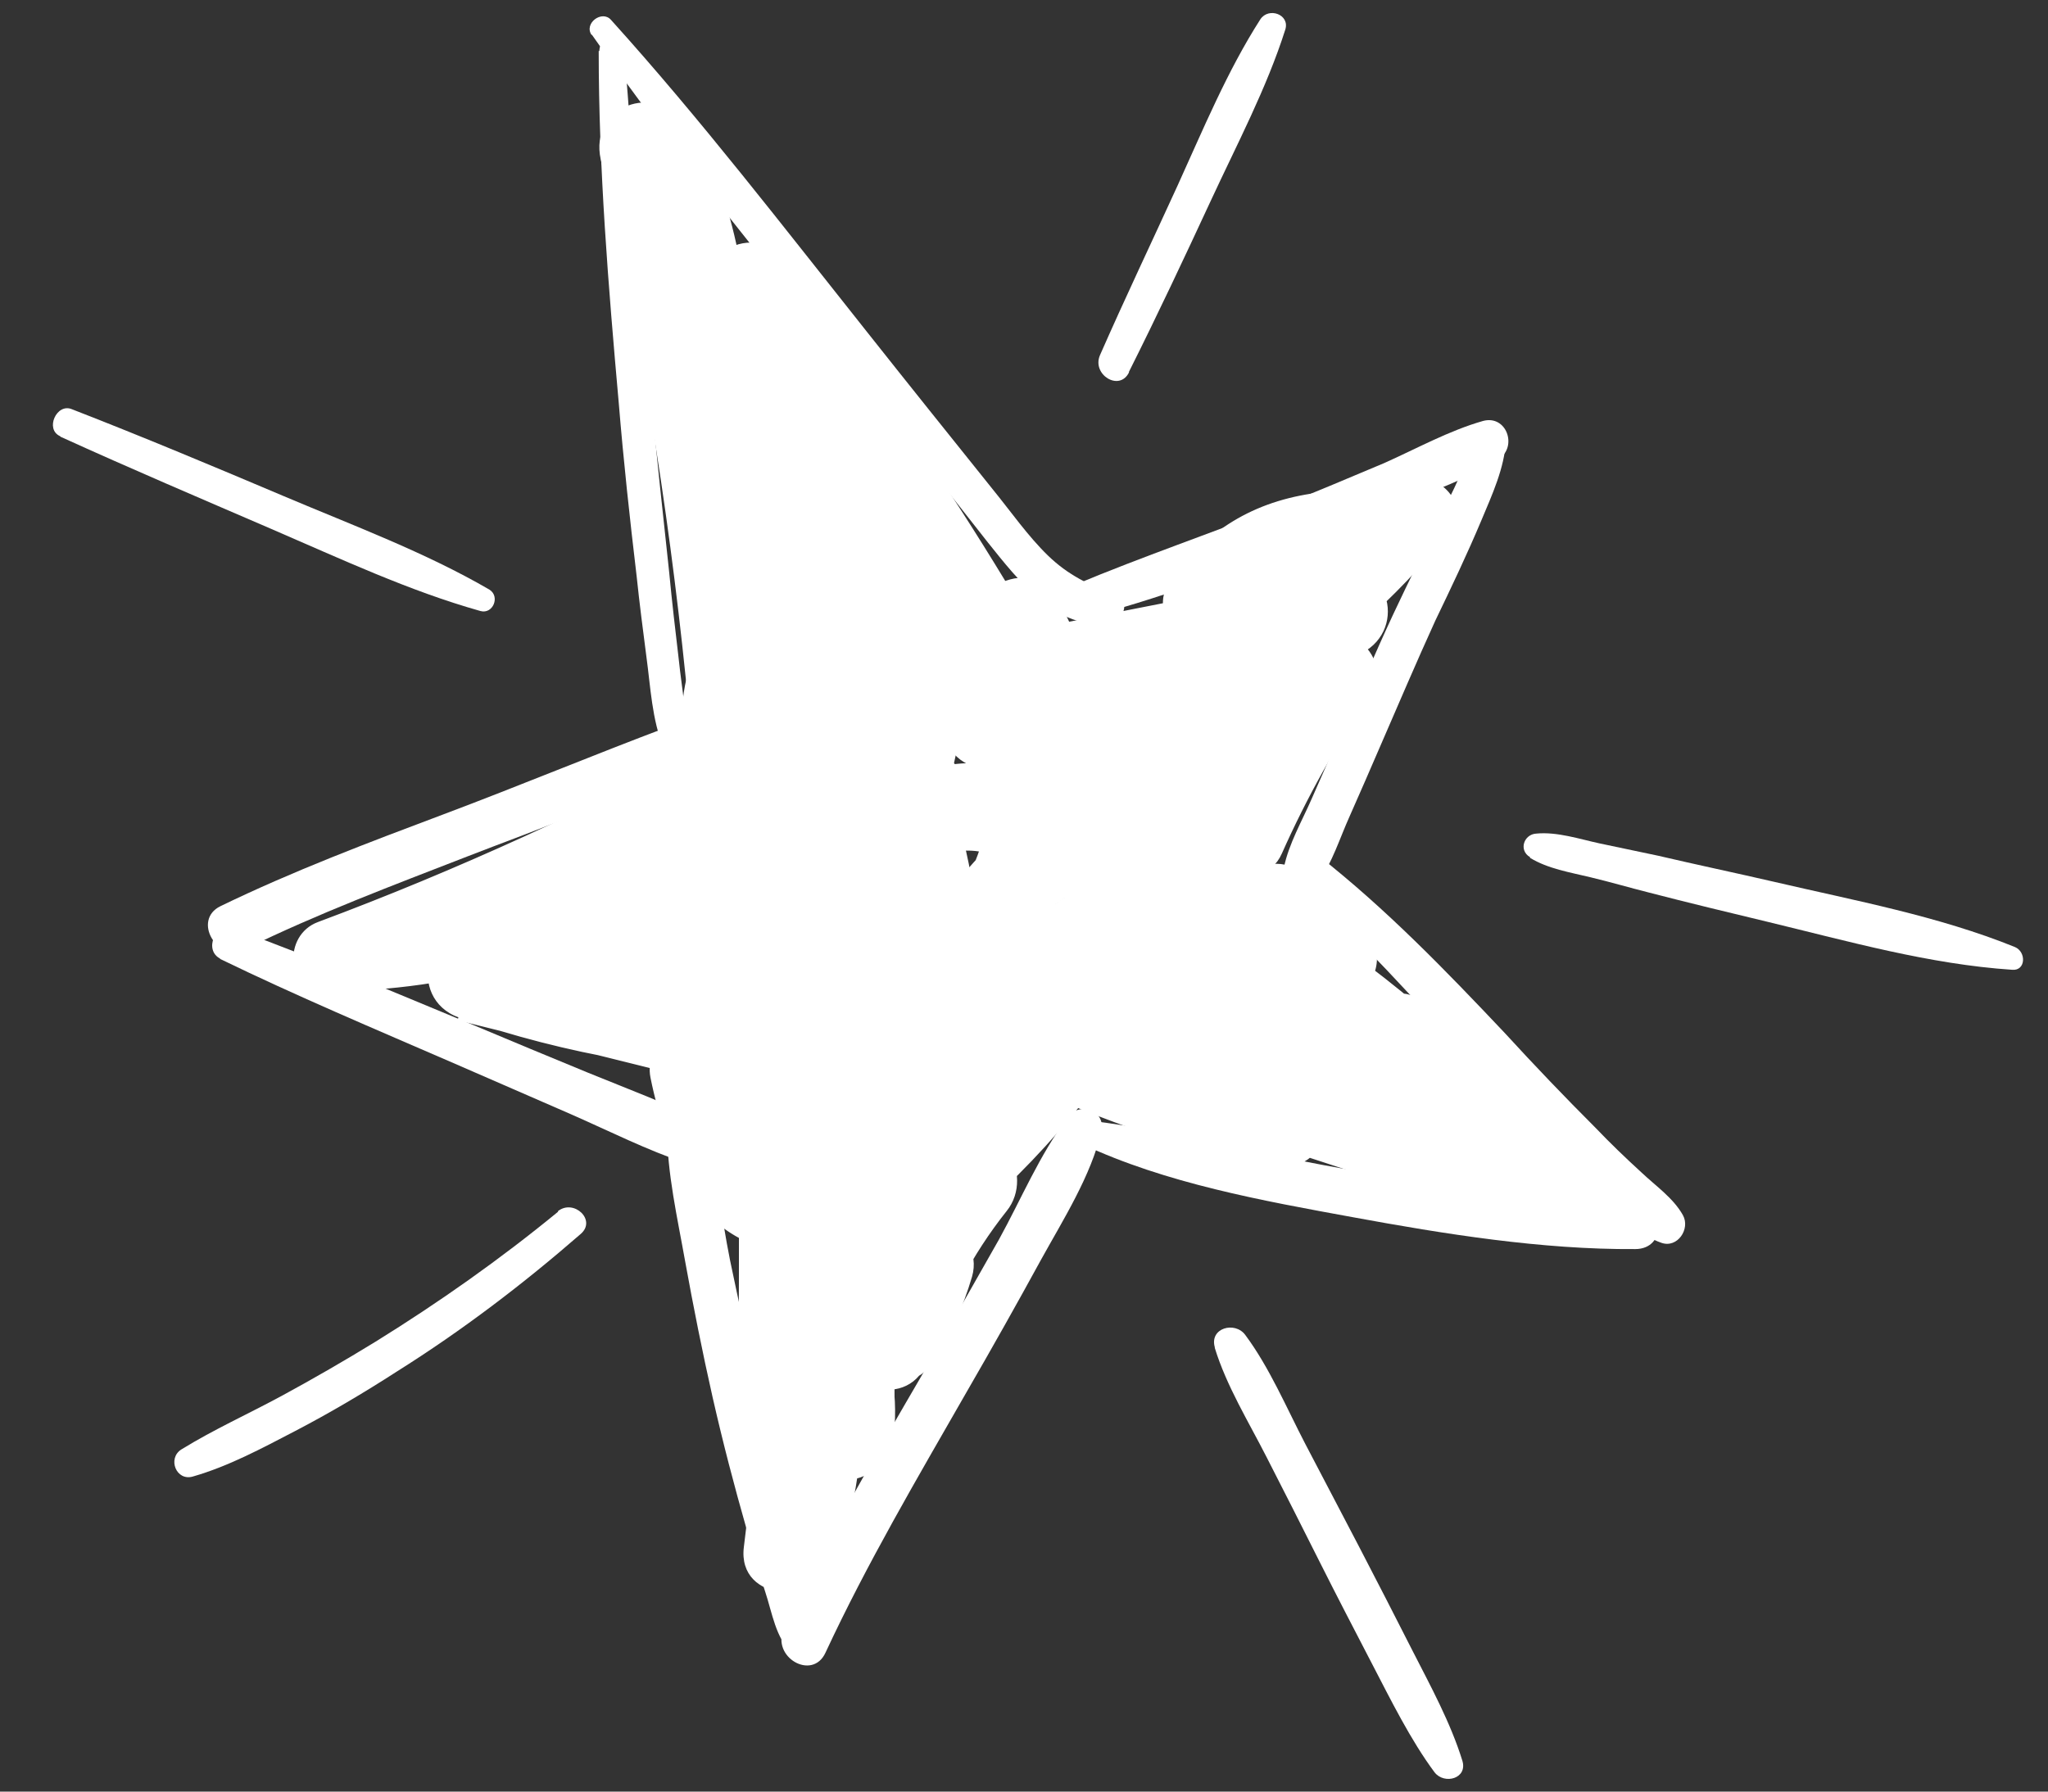
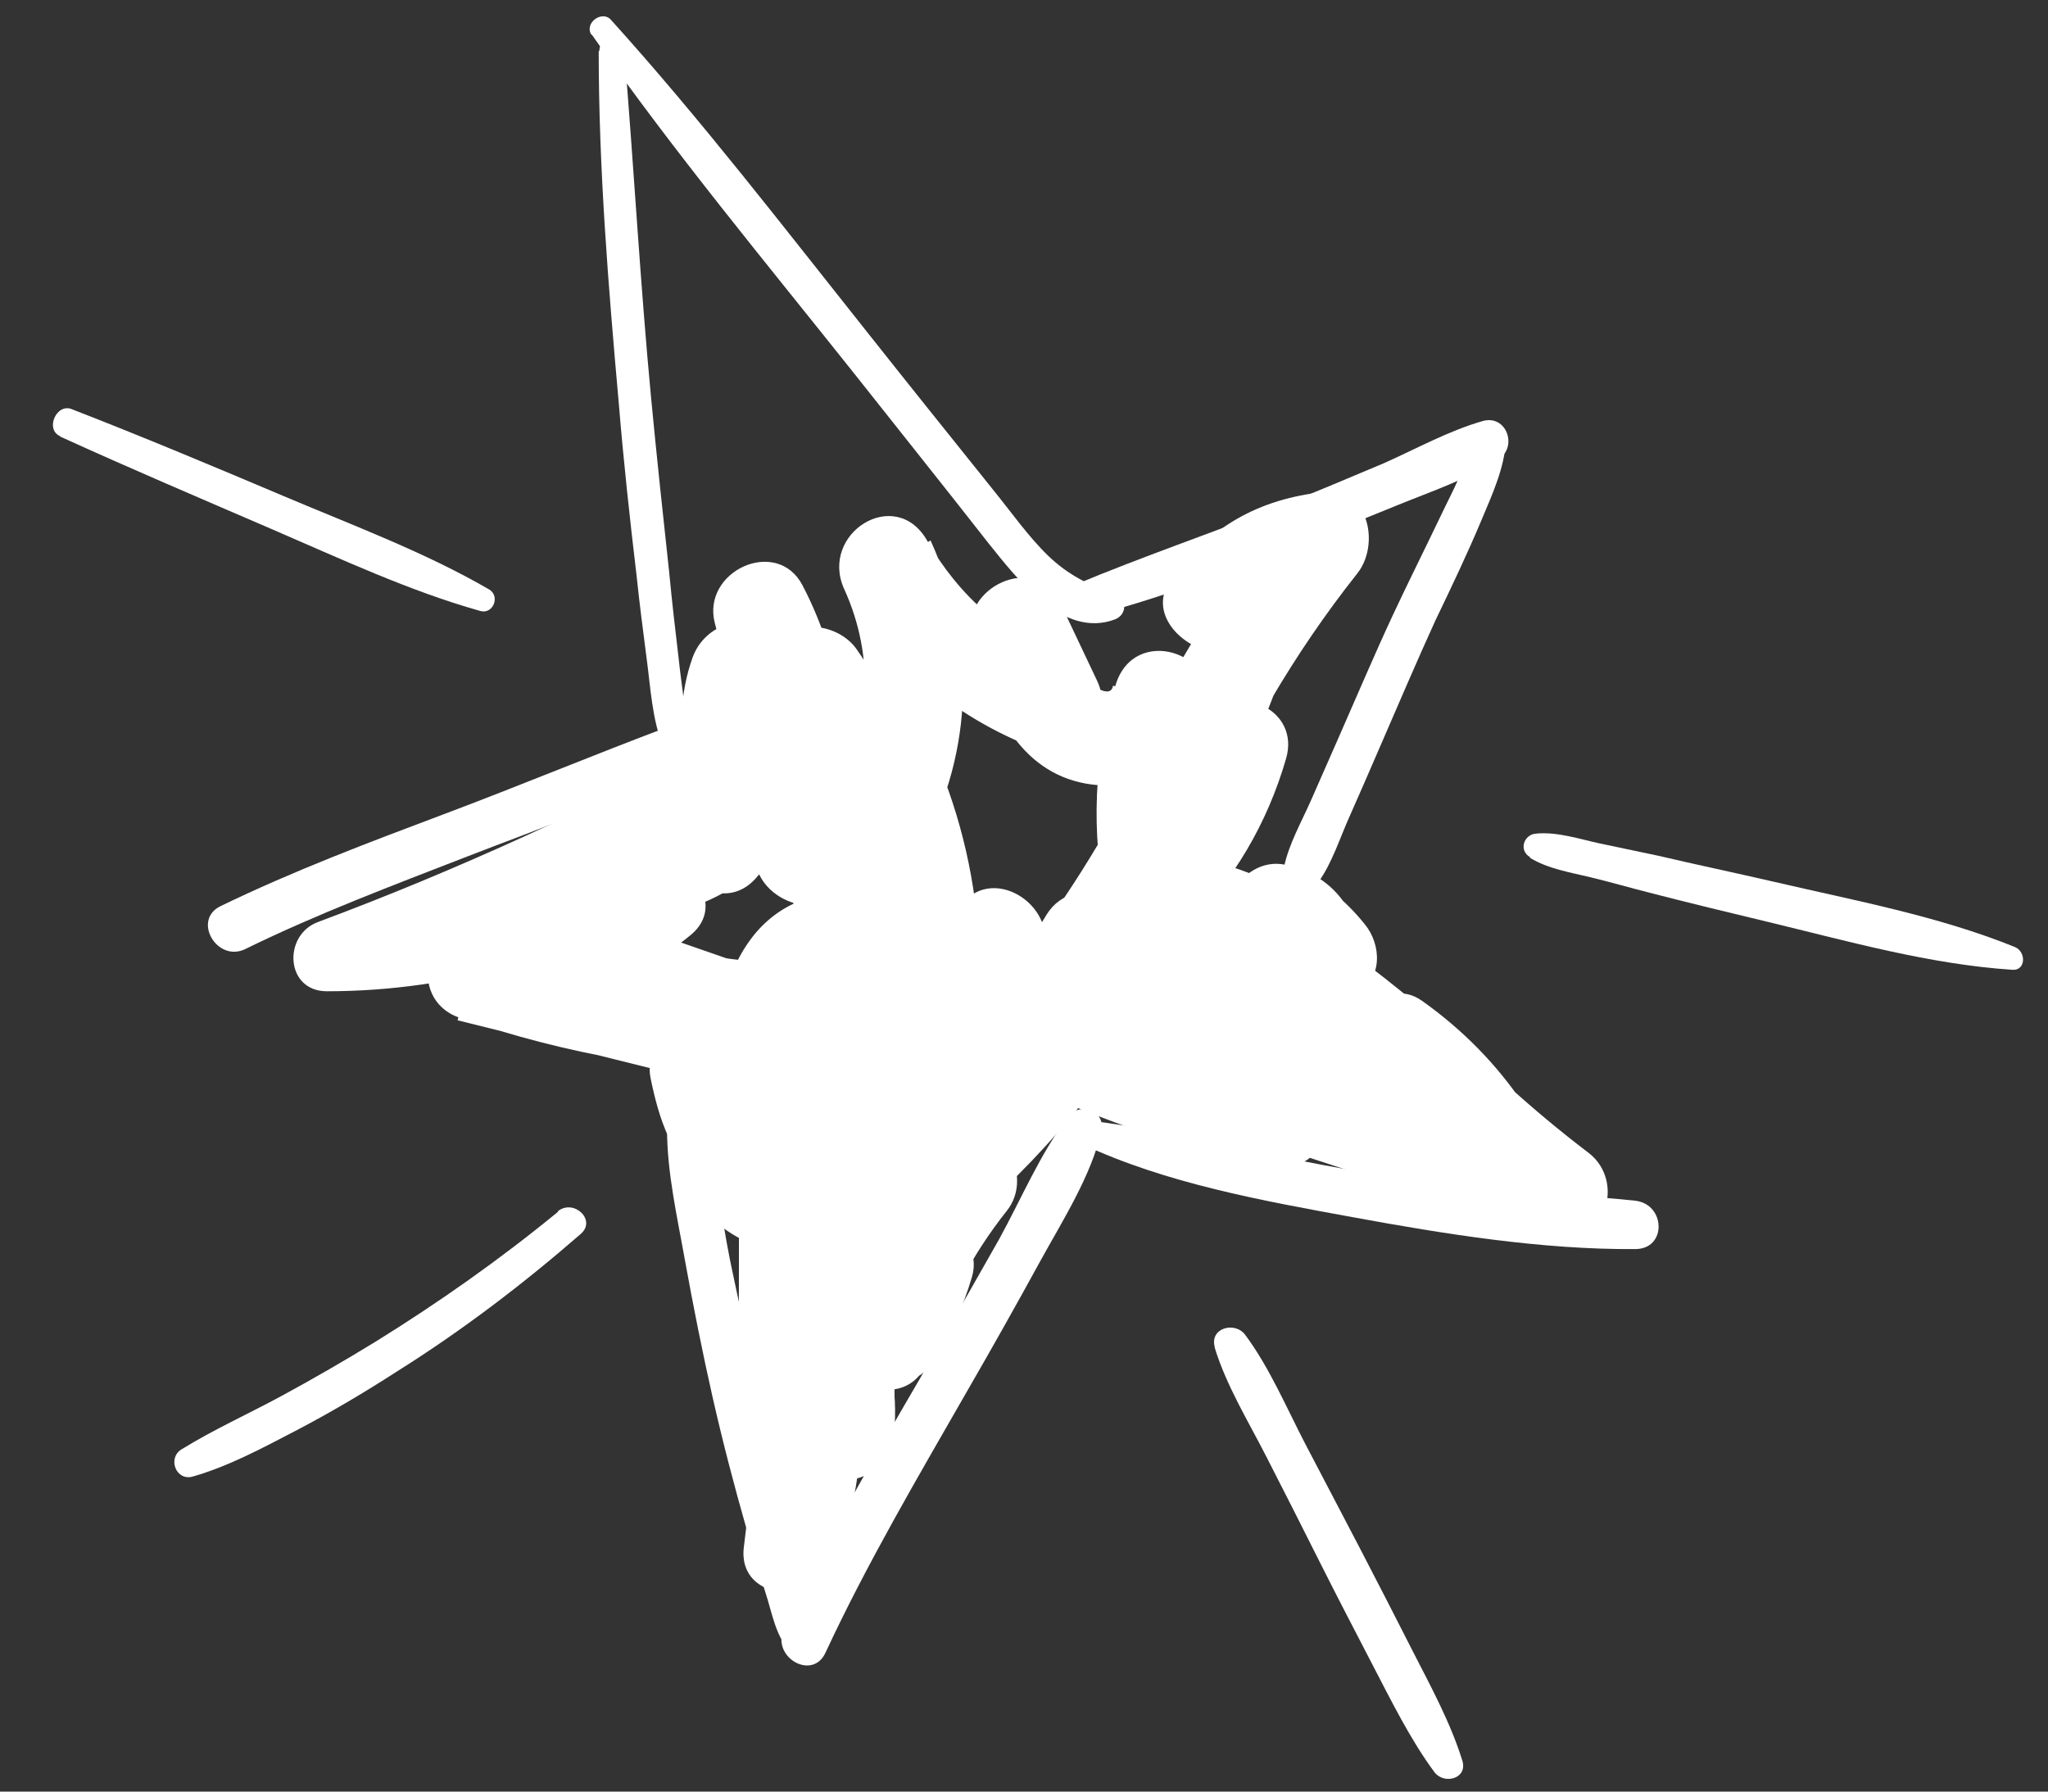
<svg xmlns="http://www.w3.org/2000/svg" width="24" height="21" viewBox="0 0 24 21" fill="none">
  <rect x="0" y="0" width="24" height="21" fill="#333333" stroke="none" />
  <path d="M7.016 0.598C7.016 1.976 7.129 3.353 7.251 4.723C7.307 5.404 7.38 6.076 7.461 6.757C7.494 7.073 7.534 7.381 7.575 7.697C7.623 8.045 7.64 8.442 7.777 8.766C7.834 8.904 8.012 8.88 8.029 8.734C8.061 8.418 7.988 8.061 7.956 7.745C7.915 7.397 7.875 7.057 7.842 6.708C7.769 6.036 7.696 5.355 7.631 4.674C7.502 3.321 7.429 1.96 7.315 0.598C7.299 0.412 7.024 0.404 7.024 0.598H7.016Z" fill="white" />
  <path d="M6.934 0.404C7.891 1.774 8.976 3.078 10.014 4.383C10.532 5.039 11.059 5.696 11.578 6.36C11.91 6.773 12.453 7.494 13.069 7.259C13.206 7.203 13.214 7.024 13.069 6.968C12.769 6.862 12.518 6.741 12.283 6.514C12.048 6.287 11.845 5.995 11.634 5.736C11.14 5.12 10.646 4.504 10.159 3.889C9.179 2.657 8.215 1.401 7.161 0.234C7.056 0.112 6.837 0.274 6.934 0.412V0.404Z" fill="white" />
  <path d="M12.704 7.243C13.547 7.032 14.373 6.716 15.184 6.4C15.581 6.246 15.978 6.084 16.375 5.922C16.772 5.76 17.209 5.614 17.566 5.379C17.785 5.233 17.655 4.861 17.38 4.934C16.982 5.047 16.602 5.258 16.221 5.428C15.816 5.598 15.418 5.768 15.005 5.93C14.203 6.246 13.393 6.522 12.599 6.854C12.372 6.951 12.445 7.3 12.704 7.235V7.243Z" fill="white" />
  <path d="M17.226 5.168C17.193 5.46 17.015 5.768 16.893 6.027C16.707 6.416 16.512 6.805 16.326 7.202C16.107 7.672 15.905 8.15 15.694 8.629C15.589 8.872 15.475 9.123 15.37 9.366C15.257 9.625 15.102 9.893 15.046 10.168C14.989 10.419 15.305 10.549 15.451 10.338C15.613 10.111 15.702 9.82 15.816 9.568C15.937 9.293 16.059 9.017 16.18 8.734C16.391 8.248 16.602 7.753 16.82 7.275C17.007 6.886 17.193 6.497 17.363 6.092C17.485 5.801 17.631 5.484 17.647 5.168C17.663 4.893 17.25 4.901 17.218 5.168H17.226Z" fill="white" />
-   <path d="M15.168 10.306C15.921 10.979 16.602 11.748 17.291 12.494C17.639 12.875 17.996 13.247 18.352 13.62C18.522 13.798 18.701 13.969 18.887 14.139C19.073 14.309 19.235 14.487 19.471 14.568C19.657 14.633 19.811 14.406 19.722 14.244C19.608 14.041 19.406 13.904 19.235 13.742C19.049 13.572 18.871 13.401 18.701 13.223C18.336 12.858 17.98 12.486 17.631 12.105C16.942 11.376 16.245 10.654 15.451 10.03C15.257 9.876 14.981 10.136 15.176 10.306H15.168Z" fill="white" />
  <path d="M12.68 13.41C13.661 13.871 14.795 14.074 15.857 14.268C16.918 14.463 18.069 14.649 19.163 14.641C19.536 14.641 19.52 14.115 19.163 14.074C18.636 14.017 18.093 14.001 17.567 13.944C17.04 13.888 16.456 13.815 15.905 13.726C14.852 13.555 13.815 13.264 12.761 13.134C12.607 13.118 12.551 13.361 12.68 13.418V13.41Z" fill="white" />
  <path d="M12.509 13.102C12.185 13.531 11.966 14.058 11.707 14.528C11.415 15.046 11.116 15.565 10.824 16.084C10.248 17.072 9.673 18.061 9.187 19.09C9.033 19.422 9.519 19.706 9.673 19.373C10.159 18.328 10.751 17.323 11.326 16.319C11.626 15.8 11.918 15.281 12.201 14.763C12.461 14.293 12.785 13.782 12.906 13.264C12.963 13.012 12.655 12.907 12.509 13.094V13.102Z" fill="white" />
  <path d="M7.817 13.239C7.817 13.75 7.939 14.277 8.028 14.779C8.125 15.314 8.231 15.848 8.352 16.383C8.474 16.918 8.603 17.412 8.749 17.923C8.822 18.174 8.887 18.417 8.968 18.66C9.049 18.903 9.09 19.203 9.284 19.381C9.398 19.487 9.608 19.454 9.641 19.284C9.689 19.041 9.592 18.831 9.519 18.604C9.438 18.344 9.357 18.077 9.284 17.818C9.138 17.307 9.009 16.797 8.887 16.278C8.765 15.759 8.66 15.273 8.555 14.771C8.449 14.244 8.393 13.685 8.239 13.166C8.174 12.94 7.817 12.98 7.817 13.223V13.239Z" fill="white" />
  <path d="M7.842 8.515C6.959 8.847 6.084 9.212 5.2 9.544C4.317 9.876 3.434 10.209 2.583 10.622C2.251 10.784 2.542 11.286 2.875 11.124C3.717 10.711 4.601 10.379 5.476 10.039C6.351 9.698 7.234 9.406 8.012 8.912C8.215 8.783 8.085 8.418 7.842 8.507V8.515Z" fill="white" />
-   <path d="M2.575 11.238C3.475 11.675 4.399 12.064 5.314 12.461C5.776 12.664 6.23 12.858 6.692 13.061C7.154 13.264 7.583 13.482 8.045 13.636C8.329 13.733 8.515 13.288 8.248 13.15C7.81 12.931 7.348 12.761 6.894 12.575C6.441 12.388 5.971 12.194 5.509 11.999C4.585 11.619 3.669 11.222 2.729 10.881C2.527 10.808 2.381 11.14 2.584 11.238H2.575Z" fill="white" />
-   <path d="M13.23 4.358C13.563 3.694 13.879 3.021 14.187 2.357C14.495 1.692 14.843 1.036 15.062 0.347C15.118 0.169 14.867 0.08 14.77 0.226C14.381 0.833 14.097 1.522 13.798 2.179C13.498 2.835 13.182 3.499 12.89 4.164C12.793 4.391 13.117 4.593 13.23 4.366V4.358Z" fill="white" />
  <path d="M17.93 10.055C18.141 10.184 18.4 10.225 18.635 10.282C18.87 10.338 19.089 10.403 19.316 10.46C19.786 10.582 20.256 10.695 20.726 10.808C21.666 11.035 22.614 11.303 23.578 11.367C23.74 11.384 23.749 11.157 23.611 11.1C22.711 10.736 21.739 10.557 20.799 10.338C20.345 10.233 19.883 10.136 19.43 10.03C19.203 9.982 18.968 9.933 18.741 9.885C18.514 9.836 18.247 9.747 18.003 9.771C17.858 9.779 17.793 9.966 17.93 10.047V10.055Z" fill="white" />
  <path d="M14.236 15.8C14.373 16.246 14.633 16.667 14.843 17.08C15.054 17.494 15.257 17.891 15.459 18.296C15.662 18.701 15.873 19.106 16.083 19.511C16.294 19.916 16.529 20.395 16.812 20.775C16.926 20.921 17.201 20.848 17.137 20.638C16.999 20.192 16.764 19.762 16.553 19.349C16.343 18.936 16.14 18.539 15.929 18.134C15.719 17.729 15.508 17.332 15.297 16.926C15.078 16.505 14.876 16.027 14.592 15.646C14.471 15.484 14.171 15.565 14.236 15.792V15.8Z" fill="white" />
  <path d="M6.539 14.204C5.858 14.763 5.145 15.265 4.4 15.727C4.043 15.946 3.678 16.157 3.306 16.359C2.917 16.57 2.503 16.756 2.123 16.991C1.96 17.097 2.066 17.364 2.26 17.307C2.682 17.186 3.071 16.975 3.46 16.773C3.865 16.562 4.262 16.327 4.651 16.076C5.412 15.598 6.126 15.055 6.806 14.463C6.993 14.301 6.725 14.05 6.539 14.196V14.204Z" fill="white" />
  <path d="M0.711 5.12C1.53 5.493 2.348 5.841 3.175 6.198C4.001 6.554 4.795 6.927 5.63 7.162C5.776 7.203 5.865 6.992 5.735 6.911C4.982 6.473 4.131 6.157 3.329 5.817C2.526 5.477 1.676 5.12 0.841 4.796C0.663 4.723 0.525 5.031 0.703 5.112L0.711 5.12Z" fill="white" />
-   <path d="M7.785 4.318C8.101 5.695 8.271 7.081 8.344 8.491L9.398 8.345C9.228 7.097 9.049 5.841 8.879 4.593C8.733 3.532 8.693 2.34 8.036 1.449C7.68 0.963 6.902 1.238 7.04 1.87C7.493 3.872 7.826 5.898 8.036 7.948C8.109 8.637 9.138 8.677 9.138 7.948C9.138 7.51 9.138 7.073 9.138 6.635C9.138 5.914 8.093 5.938 8.028 6.635C7.972 7.267 8.198 7.834 8.62 8.304C8.968 8.693 9.527 8.353 9.568 7.915C9.698 6.506 9.479 5.096 8.944 3.791L8.126 4.423C8.758 4.869 8.968 5.663 9.163 6.368C9.373 7.146 9.568 7.932 9.973 8.645C10.289 9.212 11.14 8.823 11.002 8.215C10.654 6.708 10.119 5.266 9.414 3.896L8.45 4.464C9.422 5.841 10.313 7.267 11.116 8.742C11.407 9.285 12.38 8.912 12.137 8.313C11.521 6.789 10.702 5.395 9.673 4.115C9.276 3.629 8.433 4.277 8.798 4.788C9.876 6.303 10.954 7.826 12.031 9.342C12.436 9.917 13.393 9.382 12.987 8.783C11.739 6.911 10.484 5.031 9.236 3.159L8.369 3.831C9.924 5.792 11.245 7.932 12.347 10.176C12.623 10.743 13.539 10.346 13.36 9.747C13.133 8.977 12.72 8.304 12.12 7.77L11.877 8.701C12.453 8.515 13.012 8.45 13.611 8.483C14.243 8.515 14.365 7.543 13.757 7.381C13.239 7.243 12.736 7.243 12.226 7.381C11.529 7.559 11.829 8.596 12.518 8.45C13.644 8.207 14.778 7.964 15.905 7.721L15.499 6.765C15.03 6.976 14.527 7.097 14.008 7.146L14.146 8.142C15.216 7.988 16.204 7.186 16.658 6.214C16.828 5.841 16.399 5.46 16.075 5.768C15.232 6.554 14.632 7.527 14.292 8.62C14.179 8.985 14.673 9.269 14.932 8.993C15.224 8.685 15.516 8.385 15.807 8.078L15.248 7.518C14.673 8.126 14.146 8.807 13.782 9.56C13.571 9.99 14.114 10.484 14.478 10.095C14.948 9.601 15.354 9.034 15.678 8.434L14.932 7.997C14.705 8.515 14.47 9.034 14.243 9.552C14.017 10.071 14.786 10.533 15.021 10.006C15.313 9.35 15.662 8.726 16.067 8.126C16.366 7.689 15.653 7.121 15.321 7.551C14.705 8.337 14.154 9.163 13.684 10.047C13.376 10.622 14.219 11.116 14.559 10.557C15.362 9.244 15.362 7.227 16.837 6.416L16.245 5.825C15.038 7.518 12.963 8.272 11.715 9.941C11.424 10.33 11.991 10.857 12.372 10.598C13.044 10.144 13.579 9.569 13.96 8.847C14.211 8.369 13.611 7.899 13.214 8.272C12.21 9.212 11.261 10.217 10.411 11.294C10.07 11.724 10.492 12.413 11.027 12.097C11.861 11.602 12.436 10.8 12.598 9.836C12.639 9.593 12.566 9.382 12.355 9.244C11.124 8.442 9.884 9.406 9.074 10.322C8.749 10.695 9.057 11.367 9.584 11.197C10.435 10.93 11.051 10.322 11.342 9.479C11.424 9.261 11.294 9.001 11.099 8.888C9.973 8.199 8.279 9.455 8.555 10.743C8.693 11.392 9.39 11.7 9.957 11.335C10.524 10.97 10.751 10.079 10.508 9.447C10.265 8.815 9.576 8.458 8.92 8.645C8.263 8.831 8.004 9.601 8.085 10.241C8.166 10.881 8.725 11.457 9.414 11.157C10.208 10.808 10.135 9.893 9.754 9.261C9.511 8.847 8.96 8.977 8.798 9.382C8.709 9.625 8.612 9.868 8.523 10.12C8.474 10.241 8.433 10.363 8.385 10.484C8.547 10.517 8.523 10.517 8.304 10.484C7.809 10.476 7.307 10.411 6.813 10.379C6.148 10.33 6.148 11.367 6.813 11.416C7.186 11.44 7.558 11.473 7.931 11.497C8.231 11.521 8.604 11.602 8.895 11.465C9.163 11.335 9.26 11.1 9.365 10.841C9.519 10.444 9.665 10.047 9.819 9.65L8.863 9.771C8.944 9.876 8.993 10.006 9.017 10.136C9.13 10.176 9.163 10.144 9.122 10.03C9.171 9.909 9.074 9.682 9.252 9.625C9.681 9.496 9.503 10.168 9.503 10.314C9.39 10.411 9.414 10.476 9.584 10.517C9.584 10.476 9.592 10.436 9.6 10.387C9.665 10.298 9.681 10.184 9.754 10.087C9.941 9.852 10.289 9.593 10.581 9.771L10.338 9.18C10.168 9.658 9.795 10.006 9.309 10.16L9.819 11.035C10.289 10.5 11.043 9.617 11.829 10.12L11.586 9.528C11.472 10.225 11.116 10.808 10.508 11.181L11.205 11.878C12.007 10.808 12.898 9.82 13.879 8.912L13.133 8.337C12.834 8.912 12.42 9.374 11.885 9.731L12.542 10.387C13.782 8.75 15.742 7.859 16.99 6.222C17.274 5.849 16.739 5.452 16.399 5.63C14.713 6.481 14.535 8.531 13.684 10.014L14.559 10.525C14.997 9.674 15.499 8.864 16.067 8.094L15.248 7.616C14.859 8.223 14.519 8.855 14.243 9.52L15.07 9.868C15.289 9.342 15.508 8.823 15.726 8.296C15.913 7.851 15.159 7.535 14.94 7.964C14.657 8.523 14.308 9.001 13.854 9.431L14.551 9.966C14.924 9.285 15.305 8.637 15.816 8.037C16.148 7.648 15.597 7.089 15.256 7.478C14.973 7.794 14.689 8.102 14.397 8.41L15.038 8.783C15.329 7.802 15.864 6.951 16.602 6.246L16.018 5.801C15.572 6.562 14.892 7 14.017 7.105C13.384 7.186 13.352 8.167 14.017 8.118C14.681 8.069 15.297 7.932 15.905 7.68C16.512 7.429 16.302 6.538 15.629 6.676C14.495 6.903 13.36 7.121 12.226 7.348L12.518 8.418C12.842 8.337 13.133 8.345 13.457 8.434L13.603 7.332C12.915 7.292 12.234 7.381 11.578 7.599C11.197 7.721 11.002 8.24 11.334 8.531C11.796 8.945 12.112 9.423 12.291 10.014L13.303 9.585C12.153 7.251 10.759 5.063 9.147 3.021C8.758 2.527 7.931 3.167 8.279 3.694C9.527 5.574 10.775 7.446 12.023 9.325L12.979 8.766C11.902 7.243 10.824 5.728 9.746 4.212L8.871 4.885C9.77 6.003 10.516 7.259 11.051 8.588L12.072 8.159C11.27 6.676 10.378 5.25 9.406 3.872C8.993 3.289 8.101 3.791 8.442 4.439C9.106 5.728 9.592 7.081 9.916 8.491L10.945 8.061C10.086 6.522 10.265 4.553 8.693 3.443C8.312 3.175 7.688 3.629 7.874 4.075C8.385 5.298 8.587 6.578 8.466 7.907L9.414 7.518C9.179 7.259 9.114 6.976 9.147 6.635H8.036C8.036 7.073 8.036 7.51 8.036 7.948H9.138C8.912 5.809 8.563 3.686 8.085 1.587L7.088 2.008C7.712 2.859 7.712 4.083 7.85 5.087C8.02 6.271 8.182 7.462 8.352 8.645C8.433 9.244 9.438 9.099 9.406 8.499C9.317 7.008 9.057 5.525 8.668 4.075C8.514 3.499 7.647 3.742 7.777 4.318H7.785Z" fill="white" />
  <path d="M5.824 10.557C5.167 10.727 4.511 10.792 3.839 10.768L3.944 11.578C5.67 10.995 7.355 10.306 8.976 9.479L8.474 8.629C7.947 9.001 7.501 9.439 7.145 9.982C6.877 10.387 7.323 10.8 7.72 10.727C8.425 10.614 8.992 10.201 9.381 9.601C9.657 9.18 9.106 8.612 8.684 8.904C7.874 9.455 7.112 10.071 6.407 10.76C6.051 11.108 6.407 11.781 6.91 11.619C7.355 11.473 7.736 11.254 8.101 10.954C8.53 10.59 8.052 10.006 7.598 10.087C6.796 10.233 5.994 10.387 5.2 10.533C4.73 10.622 4.722 11.262 5.078 11.489C5.889 12.008 6.78 12.356 7.728 12.51C8.384 12.615 8.676 11.667 8.004 11.497C7.226 11.303 6.44 11.1 5.662 10.906C4.997 10.736 4.746 11.7 5.378 11.927C6.642 12.364 7.955 12.591 9.292 12.599C9.916 12.599 9.989 11.74 9.438 11.554C8.854 11.351 8.271 11.149 7.688 10.946C7.104 10.744 6.715 11.675 7.274 11.927C8.425 12.445 9.649 12.445 10.791 11.894C10.986 11.805 11.123 11.489 11.042 11.287C10.661 10.363 9.438 10.176 8.814 10.987C8.044 12 8.781 13.166 9.47 13.977C9.697 14.244 10.159 14.155 10.321 13.863C10.734 13.134 10.848 12.364 10.71 11.538C10.637 11.068 9.924 11.019 9.713 11.408C9.187 12.397 9.057 13.499 9.357 14.576C9.527 15.192 10.394 15.038 10.434 14.431C10.508 13.215 9.875 12.137 8.879 11.481C8.522 11.246 8.149 11.562 8.109 11.919C8.02 12.786 8.295 13.572 8.83 14.244C9.146 14.641 9.892 14.212 9.697 13.742C9.414 13.037 9 12.502 8.393 12.04C7.995 11.74 7.542 12.235 7.623 12.632C7.72 13.11 7.874 13.612 8.303 13.904C8.7 14.171 9.251 14.196 9.624 13.888C10.475 13.183 9.616 12.146 8.927 11.748C8.725 11.627 8.441 11.659 8.271 11.829C7.509 12.607 7.712 14.042 8.709 14.536C9.649 14.998 10.872 13.912 10.2 12.972C9.908 12.567 9.122 12.648 9.162 13.256C9.235 14.268 9.195 15.281 9.033 16.286C8.919 16.991 9.973 17.307 10.118 16.586C10.208 16.132 10.297 15.678 10.386 15.225H9.308C9.389 15.751 9.397 16.286 9.373 16.821C9.332 17.542 10.402 17.518 10.475 16.821C10.532 16.286 10.418 15.8 10.191 15.322C10.013 14.941 9.43 14.982 9.243 15.322C9.057 15.662 8.927 16.003 8.863 16.383H9.924C9.794 15.565 9.754 14.739 9.77 13.904H8.66C8.66 14.657 8.66 15.411 8.652 16.173C8.652 16.61 9.292 16.959 9.6 16.562C9.721 16.408 9.835 16.262 9.956 16.108L9.008 15.719C8.911 16.521 8.814 17.331 8.717 18.134C8.636 18.79 9.616 18.831 9.811 18.28C10.127 17.396 10.135 16.456 10.175 15.533C10.208 14.666 10.24 13.717 10.84 13.029L9.908 12.486C9.754 13.596 9.6 14.706 9.446 15.816C9.365 16.392 10.151 16.87 10.475 16.246C11.31 14.633 11.901 12.923 12.242 11.133C12.355 10.541 11.528 10.095 11.212 10.695C10.896 11.295 10.58 11.886 10.264 12.486L11.302 12.923C11.674 11.343 11.464 9.731 10.686 8.305C10.467 7.899 9.94 7.98 9.705 8.305C9.106 9.131 9.065 10.144 9.462 11.068C9.673 11.554 10.354 11.343 10.499 10.93C10.888 9.82 10.718 8.572 10.037 7.608C9.786 7.251 9.106 7.227 9 7.745C8.854 8.515 8.798 9.277 8.846 10.055C8.887 10.646 9.851 10.873 9.956 10.209C10.102 9.253 9.981 8.369 9.584 7.494C9.438 7.186 8.911 7.113 8.7 7.381C8.109 8.102 7.801 8.961 7.89 9.901C7.931 10.347 8.498 10.695 8.854 10.298C9.535 9.536 9.673 8.458 9.146 7.567C8.887 7.121 8.279 7.259 8.117 7.705C7.809 8.564 8.068 9.552 8.765 10.144C9.089 10.419 9.576 10.322 9.705 9.893C10.013 8.864 9.9 7.81 9.405 6.862C9.106 6.287 8.222 6.692 8.376 7.3C8.636 8.345 9.17 9.277 9.924 10.039C10.175 10.29 10.637 10.241 10.807 9.925C11.415 8.783 11.439 7.51 10.905 6.335L9.932 6.903C10.451 7.81 11.245 8.45 12.225 8.807C12.728 8.985 13.052 8.386 12.857 7.98C12.711 7.672 12.566 7.365 12.42 7.057C12.144 6.465 11.237 6.886 11.391 7.486C11.569 8.183 11.877 8.993 12.663 9.172C13.295 9.317 14.032 9.001 14.162 8.321C14.292 7.64 13.295 7.324 13.076 8.021C12.817 8.88 12.784 9.747 12.963 10.622C13.044 11.043 13.619 11.157 13.903 10.873C14.462 10.314 14.851 9.65 15.07 8.896C15.24 8.321 14.535 8.013 14.13 8.353C13.822 8.612 13.514 8.872 13.206 9.123L14.089 9.804C14.559 8.702 15.159 7.664 15.904 6.724C16.172 6.392 16.05 5.712 15.507 5.768C14.754 5.849 14.178 6.173 13.724 6.789C13.441 7.178 13.838 7.583 14.211 7.64C14.381 7.664 14.551 7.689 14.713 7.705L14.17 6.992C13.595 8.807 12.655 10.484 11.407 11.911C11.01 12.364 11.545 13.207 12.096 12.802C12.679 12.372 13.076 11.854 13.303 11.157C13.506 10.533 12.598 10.184 12.266 10.719C11.691 11.667 11.107 12.607 10.532 13.555C10.183 14.131 10.953 14.649 11.423 14.244C12.355 13.434 13.133 12.453 13.716 11.359L12.825 11.473C13.368 11.927 13.943 12.259 14.591 12.526C15.183 12.769 15.621 11.748 15.029 11.489C14.543 11.27 14.057 11.06 13.57 10.841C12.914 10.549 12.355 11.432 12.995 11.821C13.919 12.38 14.835 12.948 15.758 13.507C16.301 13.839 16.925 13.053 16.447 12.615C15.629 11.862 14.737 11.189 13.797 10.598L13.263 11.521C14.259 12.016 15.143 12.656 15.912 13.458L16.496 12.697C15.613 12.024 14.81 11.254 14.065 10.436L13.498 11.173C14.737 11.765 15.815 12.575 16.715 13.612L17.274 12.891C16.293 12.17 15.386 11.376 14.535 10.509L13.878 11.165C15.053 12.081 16.123 13.118 17.095 14.244C17.525 14.747 18.23 14.025 17.817 13.523C16.869 12.389 15.783 11.351 14.681 10.379L14.097 11.133C15.223 11.757 16.22 12.599 17.087 13.547C17.46 13.953 18.173 13.418 17.857 12.948C17.541 12.478 17.144 12.072 16.666 11.732C16.188 11.392 15.685 12.121 16.058 12.518C16.666 13.166 17.322 13.766 18.027 14.317L18.521 13.458C16.82 12.964 15.151 12.405 13.498 11.781C12.987 11.586 12.598 12.324 12.971 12.68C13.514 13.191 14.162 13.539 14.899 13.677C15.58 13.807 15.88 12.769 15.191 12.623C14.381 12.445 13.587 12.21 12.825 11.886L12.404 12.883C13.206 13.021 14.016 13.158 14.818 13.296C15.183 13.361 15.629 13.061 15.475 12.64C15.223 11.927 14.972 11.214 14.713 10.509L14.065 11.157C14.47 11.27 14.778 11.457 15.062 11.765C15.313 12.032 15.872 11.927 15.937 11.53C16.05 10.889 15.734 10.274 15.062 10.136C14.519 10.022 14.097 10.816 14.656 11.092C14.916 11.214 15.094 11.359 15.272 11.578L15.377 10.768C14.186 11.376 12.776 11.157 11.545 11.667C10.516 12.089 9.632 12.923 9.632 14.098C9.632 14.56 10.191 14.763 10.516 14.463C10.937 14.082 11.35 13.701 11.764 13.32L10.888 12.81C10.653 13.507 10.329 14.147 9.924 14.763L10.832 15.29C11.034 14.868 11.302 14.536 11.691 14.285L11.05 13.458C10.516 14.114 10.127 14.819 9.867 15.63C9.681 16.197 10.548 16.562 10.832 16.035C11.002 15.719 11.172 15.411 11.342 15.095L10.378 14.69C10.297 14.965 10.183 15.192 10.029 15.435L10.994 15.841C11.042 15.678 11.099 15.516 11.148 15.346C11.358 14.698 10.337 14.414 10.127 15.063C10.078 15.225 10.021 15.395 9.973 15.557C9.786 16.148 10.621 16.448 10.937 15.962C11.139 15.654 11.285 15.322 11.391 14.965C11.553 14.398 10.71 14.025 10.426 14.56C10.256 14.876 10.086 15.184 9.924 15.5L10.888 15.905C11.091 15.281 11.391 14.706 11.796 14.196C12.144 13.766 11.699 13.012 11.156 13.369C10.613 13.726 10.2 14.171 9.924 14.755C9.649 15.338 10.459 15.857 10.832 15.281C11.285 14.593 11.634 13.855 11.901 13.077C12.079 12.559 11.391 12.235 11.026 12.567C10.613 12.948 10.2 13.329 9.778 13.717L10.661 14.082C10.661 13.061 11.796 12.543 12.655 12.372C13.757 12.162 14.867 12.162 15.888 11.643C16.212 11.481 16.188 11.068 15.993 10.833C15.766 10.549 15.499 10.338 15.175 10.176L14.77 11.133C14.859 11.124 14.908 11.165 14.908 11.246L15.783 11.011C15.377 10.573 14.891 10.29 14.324 10.128C13.951 10.022 13.538 10.387 13.676 10.776C13.927 11.489 14.17 12.202 14.421 12.915L15.078 12.259C14.275 12.113 13.473 11.967 12.671 11.829C12.112 11.732 11.642 12.559 12.25 12.826C13.101 13.199 13.967 13.491 14.875 13.677L15.167 12.623C14.608 12.526 14.13 12.307 13.708 11.919L13.181 12.818C14.843 13.426 16.52 13.969 18.222 14.447C18.821 14.617 19.048 13.847 18.619 13.515C17.946 13.004 17.322 12.429 16.739 11.813L16.131 12.599C16.463 12.834 16.747 13.118 16.974 13.45L17.744 12.85C16.796 11.838 15.718 11.019 14.535 10.306C14.081 10.03 13.546 10.687 13.951 11.06C15.053 12.064 16.05 13.142 17.047 14.244L17.768 13.523C16.771 12.413 15.669 11.416 14.486 10.501C14.024 10.144 13.392 10.719 13.83 11.157C14.737 12.081 15.718 12.915 16.755 13.677C17.201 14.001 17.638 13.329 17.314 12.956C16.366 11.87 15.215 10.987 13.919 10.355C13.441 10.128 12.987 10.687 13.352 11.092C14.121 11.951 14.964 12.729 15.864 13.45C16.342 13.839 16.974 13.239 16.552 12.761C15.75 11.878 14.81 11.149 13.757 10.59C13.149 10.265 12.647 11.133 13.222 11.513C14.073 12.081 14.851 12.721 15.604 13.418L16.293 12.526C15.369 11.967 14.446 11.4 13.53 10.841L12.955 11.821C13.441 12.032 13.927 12.251 14.413 12.461L14.851 11.424C14.389 11.238 13.967 10.979 13.587 10.663C13.319 10.444 12.882 10.428 12.695 10.776C12.152 11.789 11.447 12.672 10.58 13.434L11.472 14.123C12.047 13.175 12.63 12.235 13.206 11.287L12.169 10.849C12.039 11.238 11.82 11.57 11.488 11.813L12.177 12.705C13.562 11.116 14.6 9.293 15.223 7.284C15.345 6.895 15.021 6.619 14.681 6.57C14.51 6.546 14.34 6.53 14.178 6.506L14.664 7.356C14.859 7.097 15.151 6.927 15.475 6.895L15.078 5.938C14.267 6.959 13.603 8.045 13.092 9.245C12.841 9.828 13.465 10.355 13.976 9.925C14.284 9.666 14.591 9.415 14.899 9.155L13.959 8.612C13.789 9.188 13.498 9.674 13.076 10.095L14.016 10.347C13.878 9.666 13.927 9.001 14.13 8.337L13.044 8.037C13.02 8.183 12.825 8.061 12.752 7.98C12.566 7.786 12.509 7.446 12.444 7.194L11.415 7.624C11.561 7.932 11.707 8.24 11.853 8.548L12.485 7.721C11.78 7.47 11.237 6.984 10.864 6.335C10.491 5.687 9.6 6.254 9.892 6.903C10.256 7.697 10.208 8.596 9.794 9.358L10.678 9.245C10.054 8.612 9.64 7.859 9.422 7L8.393 7.437C8.749 8.118 8.806 8.864 8.579 9.593L9.519 9.342C9.098 8.985 8.976 8.515 9.162 7.997L8.133 8.134C8.393 8.572 8.368 9.115 8.02 9.504L8.984 9.901C8.927 9.277 9.057 8.677 9.462 8.183L8.579 8.07C8.846 8.645 8.935 9.293 8.838 9.917L9.948 10.071C9.908 9.39 9.94 8.726 10.062 8.061L9.025 8.199C9.543 8.945 9.673 9.787 9.373 10.646L10.41 10.509C10.167 9.949 10.313 9.366 10.653 8.888H9.673C10.297 10.039 10.475 11.359 10.175 12.64C10.029 13.239 10.896 13.661 11.212 13.077C11.528 12.494 11.845 11.886 12.161 11.287L11.131 10.849C10.815 12.534 10.273 14.163 9.486 15.695L10.516 16.124C10.669 15.014 10.823 13.904 10.977 12.794C11.042 12.307 10.451 11.773 10.046 12.251C8.611 13.896 9.422 16.1 8.741 17.996L9.835 18.142C9.932 17.34 10.029 16.529 10.127 15.727C10.183 15.265 9.462 14.965 9.179 15.338C9.057 15.492 8.944 15.638 8.822 15.792L9.77 16.181C9.77 15.427 9.77 14.674 9.77 13.912C9.77 13.199 8.676 13.199 8.66 13.912C8.644 14.844 8.717 15.759 8.854 16.683C8.935 17.21 9.835 17.21 9.916 16.683C9.965 16.392 10.046 16.14 10.183 15.889H9.235C9.381 16.197 9.397 16.497 9.365 16.837H10.467C10.508 16.197 10.467 15.573 10.378 14.941C10.305 14.39 9.405 14.422 9.3 14.941C9.203 15.395 9.114 15.849 9.016 16.302L10.102 16.602C10.289 15.5 10.354 14.39 10.264 13.272L9.227 13.555C9.146 13.45 9.324 13.612 9.235 13.588C9.098 13.539 9.025 13.474 8.952 13.345C8.83 13.118 8.83 12.818 9.016 12.623L8.36 12.705C8.506 12.786 8.814 13.118 8.895 13.11C8.944 13.11 8.749 12.875 8.733 12.834C8.668 12.697 8.644 12.518 8.619 12.38L7.85 12.972C8.214 13.248 8.506 13.62 8.684 14.042L9.551 13.539C9.179 13.077 9.057 12.526 9.114 11.951L8.344 12.389C9.049 12.842 9.365 13.645 9.324 14.463L10.402 14.317C10.183 13.523 10.256 12.721 10.645 11.992L9.649 11.862C9.738 12.389 9.624 12.891 9.365 13.345L10.216 13.231C9.932 12.899 9.567 12.51 9.551 12.048C9.551 11.902 9.576 11.667 9.721 11.586C9.754 11.57 9.948 11.53 9.973 11.586L10.224 10.979C9.462 11.343 8.563 11.367 7.793 11.019L7.38 12C7.963 12.202 8.546 12.405 9.138 12.607L9.284 11.562C8.036 11.562 6.829 11.343 5.646 10.938L5.362 11.959C6.148 12.154 6.926 12.348 7.712 12.543L7.987 11.53C7.12 11.384 6.326 11.092 5.589 10.622L5.467 11.578C6.269 11.424 7.072 11.278 7.866 11.124L7.363 10.257C7.145 10.444 6.902 10.565 6.634 10.655L7.137 11.513C7.777 10.881 8.457 10.314 9.195 9.812L8.498 9.115C8.247 9.504 7.898 9.698 7.453 9.771L8.028 10.517C8.287 10.12 8.595 9.779 8.976 9.504C9.478 9.131 9.049 8.345 8.474 8.653C6.934 9.471 5.354 10.201 3.725 10.808C3.312 10.962 3.344 11.619 3.83 11.619C4.576 11.619 5.305 11.513 6.018 11.311C6.48 11.173 6.286 10.46 5.816 10.582L5.824 10.557Z" fill="white" />
</svg>